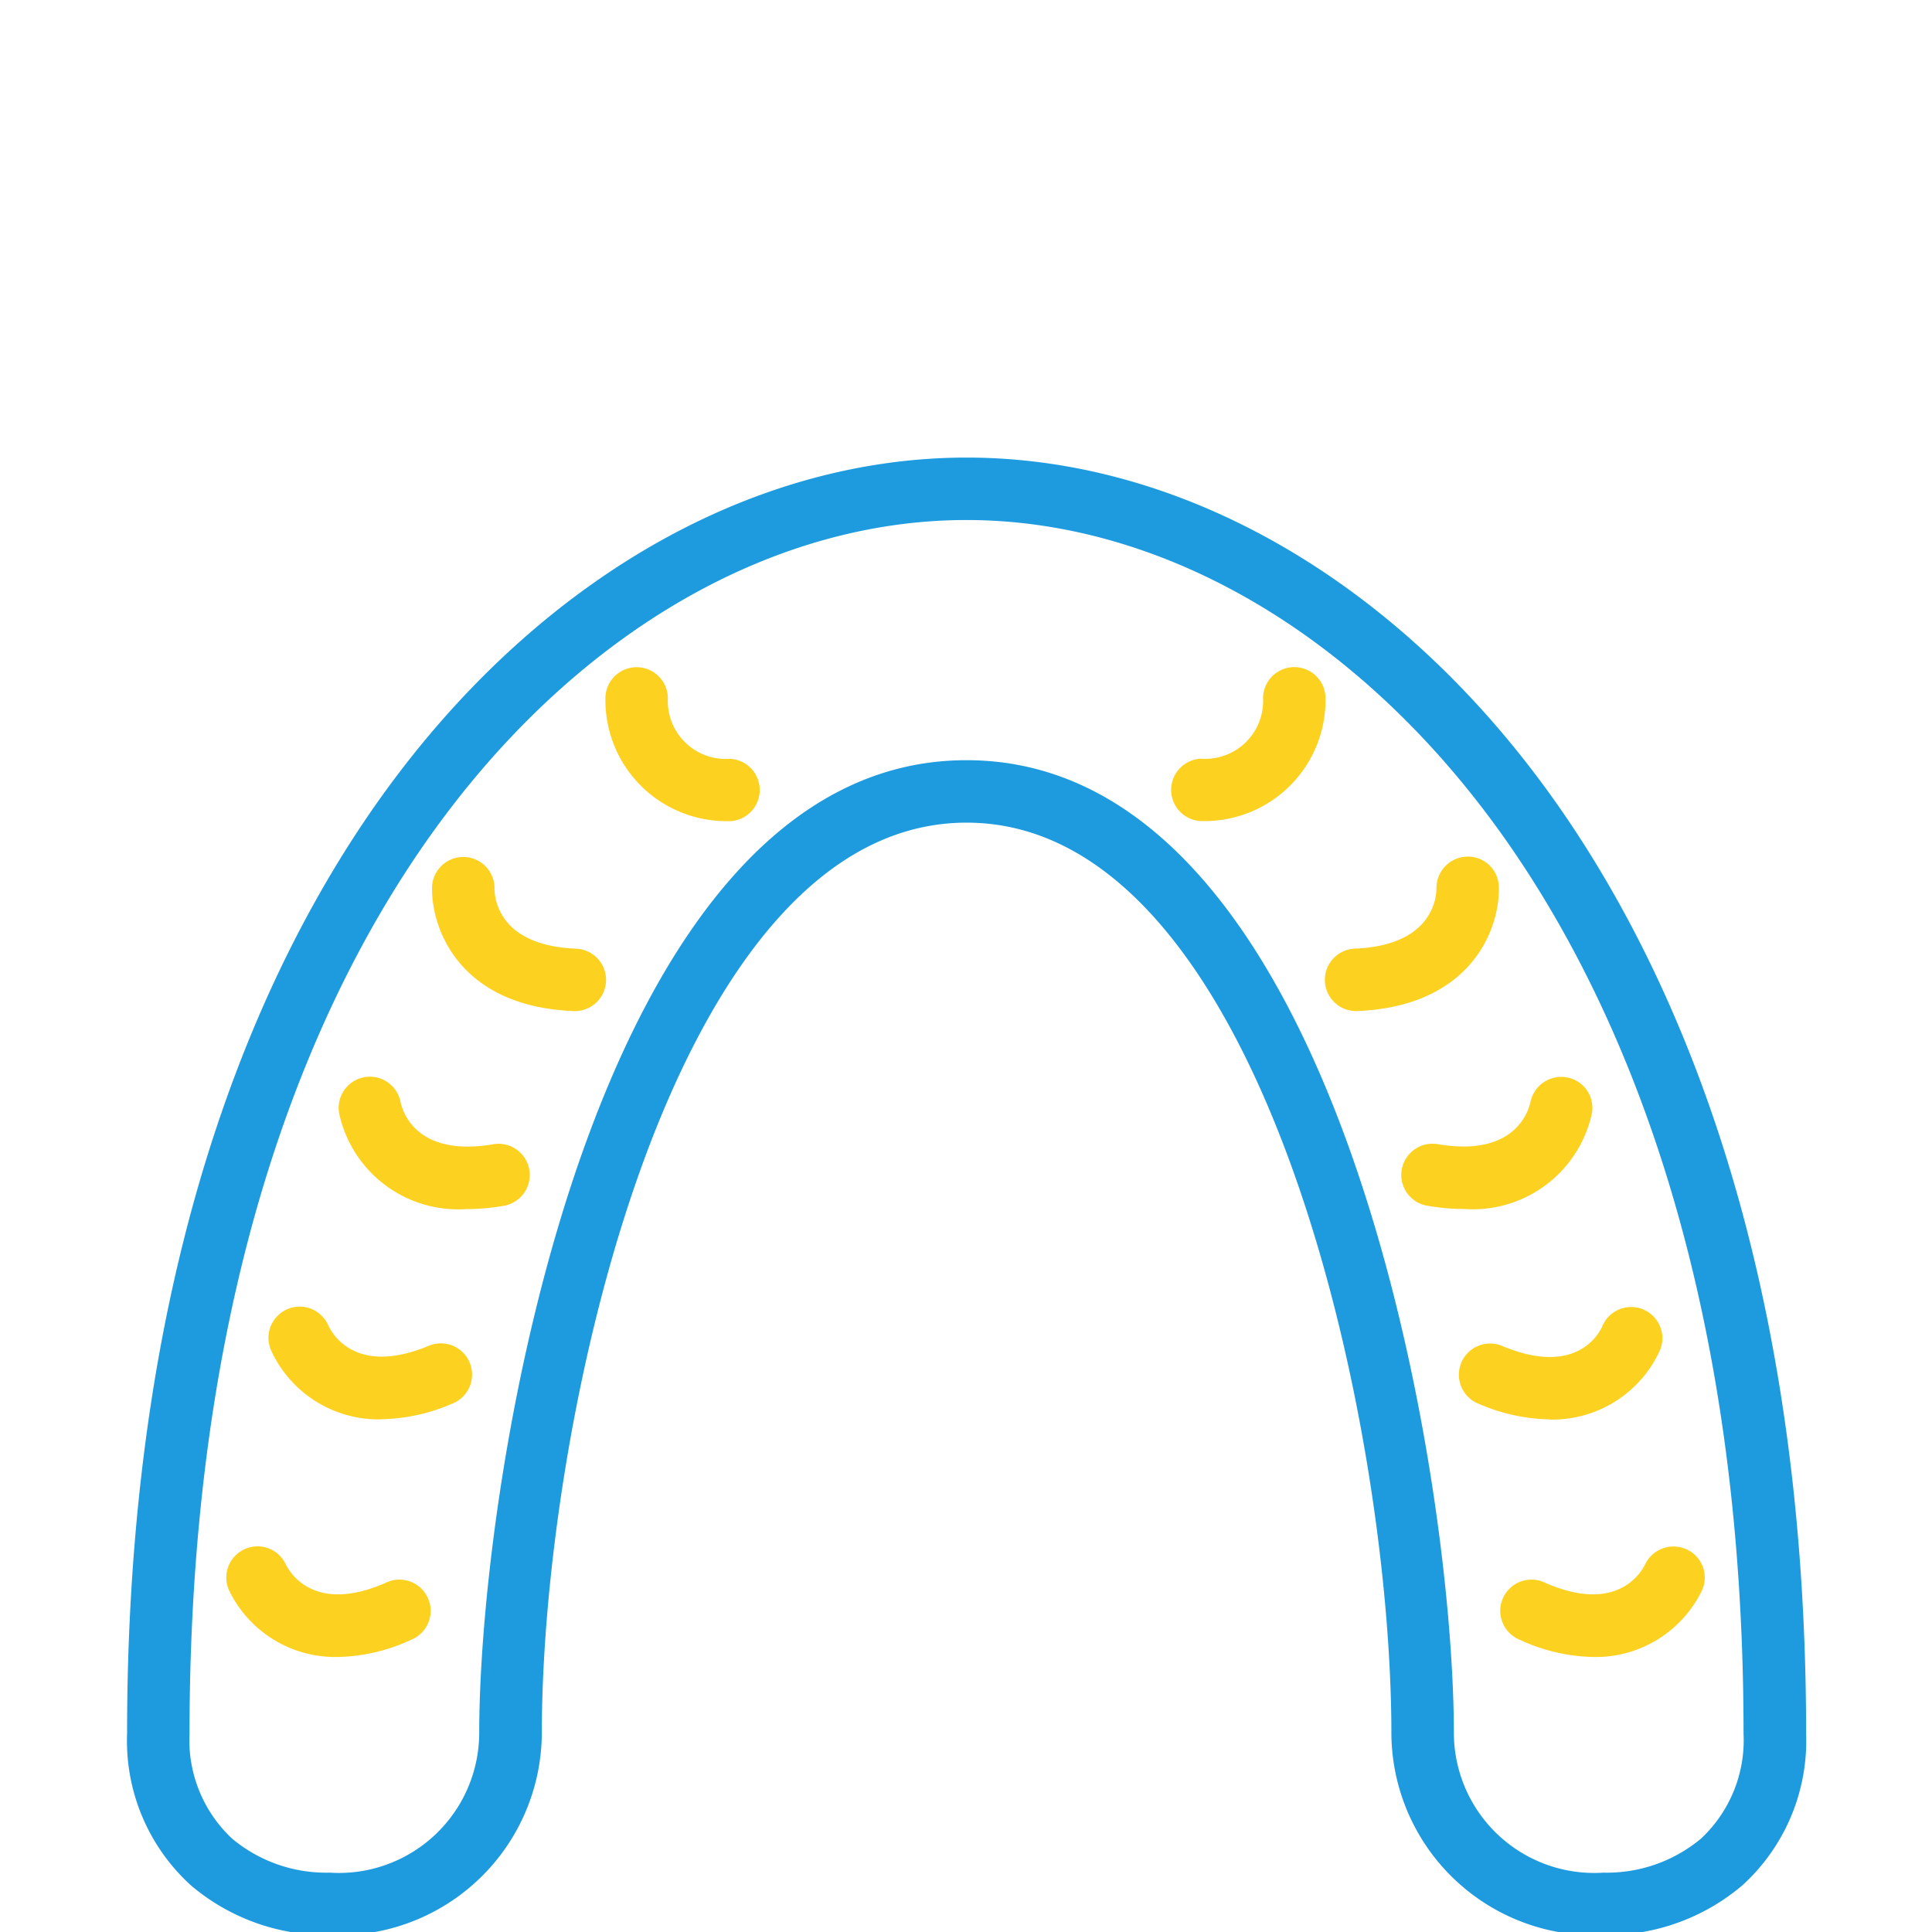
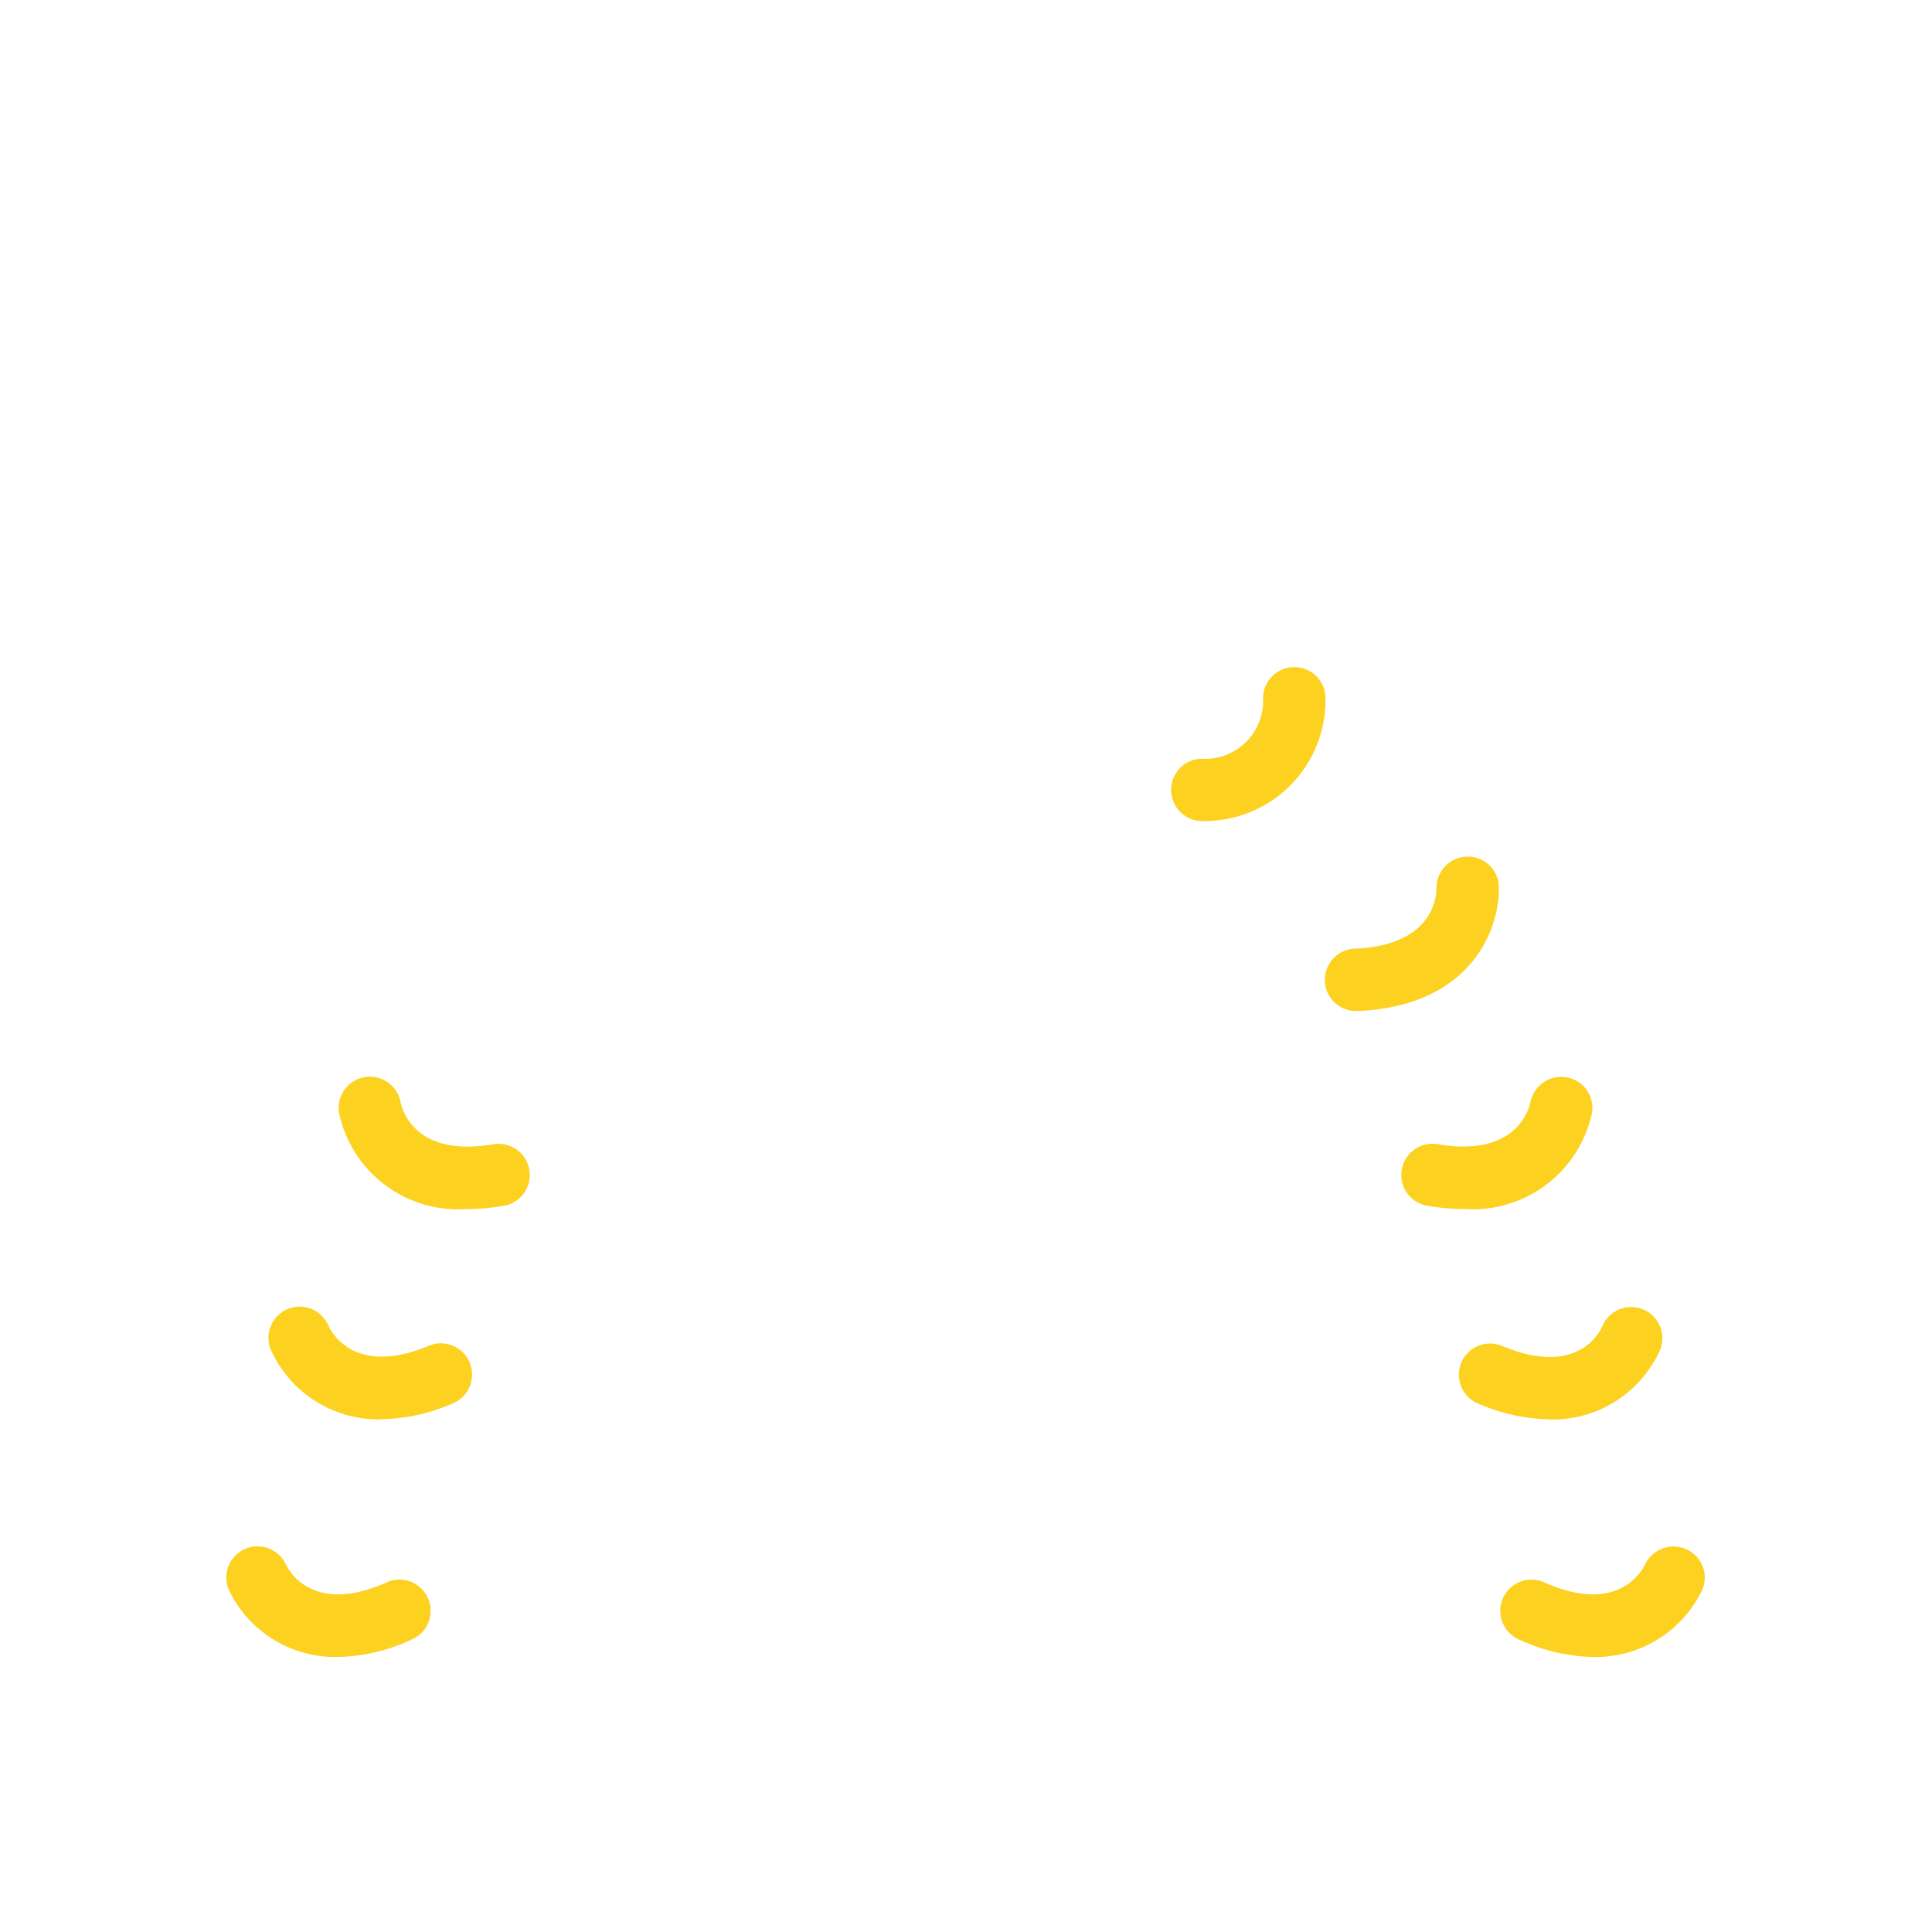
<svg xmlns="http://www.w3.org/2000/svg" width="50" height="50" viewBox="0 0 50 50">
  <defs>
    <clipPath id="clip-path">
      <path id="Rectangle_128" data-name="Rectangle 128" transform="translate(-1.975 -3.44)" fill="#fdd120" d="M0 0h50v50H0z" />
    </clipPath>
  </defs>
  <g id="icon-teeth-sp" transform="translate(1.975 3.44)">
    <g id="Mask_Group_133" data-name="Mask Group 133" clip-path="url(#clip-path)">
      <g id="Group_1864" data-name="Group 1864" transform="translate(1.314 8.402)">
-         <path id="Path_336" data-name="Path 336" d="M38.208 38.237a5.254 5.254 0 01-5.488-5.215c0-7.964-3.32-23.574-10.994-23.574s-10.993 15.61-10.993 23.574a5.254 5.254 0 01-5.488 5.215 5.416 5.416 0 01-3.591-1.284A5.053 5.053 0 010 33.022c0-12.88 3.813-20.612 7.012-24.83C10.96 2.986 16.323 0 21.727 0s10.766 2.986 14.714 8.192c3.2 4.218 7.012 11.95 7.012 24.83a5.053 5.053 0 01-1.653 3.931 5.416 5.416 0 01-3.591 1.284M21.727 7.832c9.621 0 12.61 18.464 12.61 25.19a3.632 3.632 0 003.872 3.6 3.8 3.8 0 002.525-.882 3.486 3.486 0 001.1-2.718c0-12.431-3.635-19.833-6.684-23.853-3.64-4.8-8.534-7.553-13.427-7.553S11.939 4.369 8.3 9.168C5.25 13.189 1.616 20.59 1.616 33.022a3.486 3.486 0 001.1 2.718 3.8 3.8 0 002.525.882 3.632 3.632 0 003.872-3.6c0-6.726 2.988-25.19 12.61-25.19" fill="#1e9bde" />
        <path id="Path_337" data-name="Path 337" d="M58.353 23.173a.808.808 0 01-.031-1.615c2.018-.08 2.119-1.319 2.119-1.566a.813.813 0 01.794-.816.8.8 0 01.821.776c.033 1.063-.69 3.1-3.67 3.221h-.032" transform="translate(-26.555 -8.849)" fill="#fdd120" />
        <path id="Path_338" data-name="Path 338" d="M50.978 14.043a.808.808 0 01-.038-1.615 1.5 1.5 0 001.611-1.568.808.808 0 011.615-.034 3.131 3.131 0 01-3.148 3.216h-.039" transform="translate(-23.152 -4.635)" fill="#fdd120" />
        <path id="Path_339" data-name="Path 339" d="M62.854 33.181a5.644 5.644 0 01-.95-.085.808.808 0 01.272-1.593c1.992.34 2.346-.851 2.4-1.094a.813.813 0 01.946-.633.8.8 0 01.643.928 3.152 3.152 0 01-3.307 2.476" transform="translate(-28.256 -13.734)" fill="#fdd120" />
        <path id="Path_340" data-name="Path 340" d="M66.374 43.724a4.794 4.794 0 01-1.836-.4.808.808 0 11.619-1.492c1.946.807 2.517-.385 2.575-.523a.808.808 0 011.488.631 3.059 3.059 0 01-2.846 1.789" transform="translate(-29.551 -18.833)" fill="#fdd120" />
        <path id="Path_341" data-name="Path 341" d="M68.424 55.187a4.731 4.731 0 01-1.906-.444.808.808 0 11.651-1.478c1.849.814 2.483-.256 2.591-.478a.813.813 0 011.072-.385.8.8 0 01.4 1.057 3.055 3.055 0 01-2.805 1.728" transform="translate(-30.472 -24.146)" fill="#fdd120" />
-         <path id="Path_342" data-name="Path 342" d="M18.358 23.168h-.033c-2.98-.117-3.7-2.158-3.67-3.221a.808.808 0 011.615.042c0 .251.1 1.485 2.119 1.564a.808.808 0 01-.031 1.615" transform="translate(-6.762 -8.843)" fill="#fdd120" />
-         <path id="Path_343" data-name="Path 343" d="M26.173 14.04h-.039a3.131 3.131 0 01-3.148-3.216.808.808 0 011.615.036 1.5 1.5 0 001.61 1.567.808.808 0 01-.038 1.615" transform="translate(-10.606 -4.631)" fill="#fdd120" />
        <path id="Path_344" data-name="Path 344" d="M13.486 33.175a3.152 3.152 0 01-3.307-2.475.808.808 0 011.589-.294c.052.247.41 1.431 2.4 1.092a.808.808 0 01.272 1.593 5.643 5.643 0 01-.95.085" transform="translate(-4.691 -13.727)" fill="#fdd120" />
        <path id="Path_345" data-name="Path 345" d="M9.707 43.724a3.059 3.059 0 01-2.846-1.789.808.808 0 011.484-.64c.106.228.717 1.3 2.58.533a.808.808 0 11.619 1.492 4.793 4.793 0 01-1.836.4" transform="translate(-3.136 -18.833)" fill="#fdd120" />
        <path id="Path_346" data-name="Path 346" d="M7.64 55.181a3.054 3.054 0 01-2.805-1.728.808.808 0 011.47-.671c.11.226.745 1.289 2.59.477a.808.808 0 11.651 1.478 4.728 4.728 0 01-1.905.444" transform="translate(-2.198 -24.14)" fill="#fdd120" />
      </g>
    </g>
  </g>
</svg>